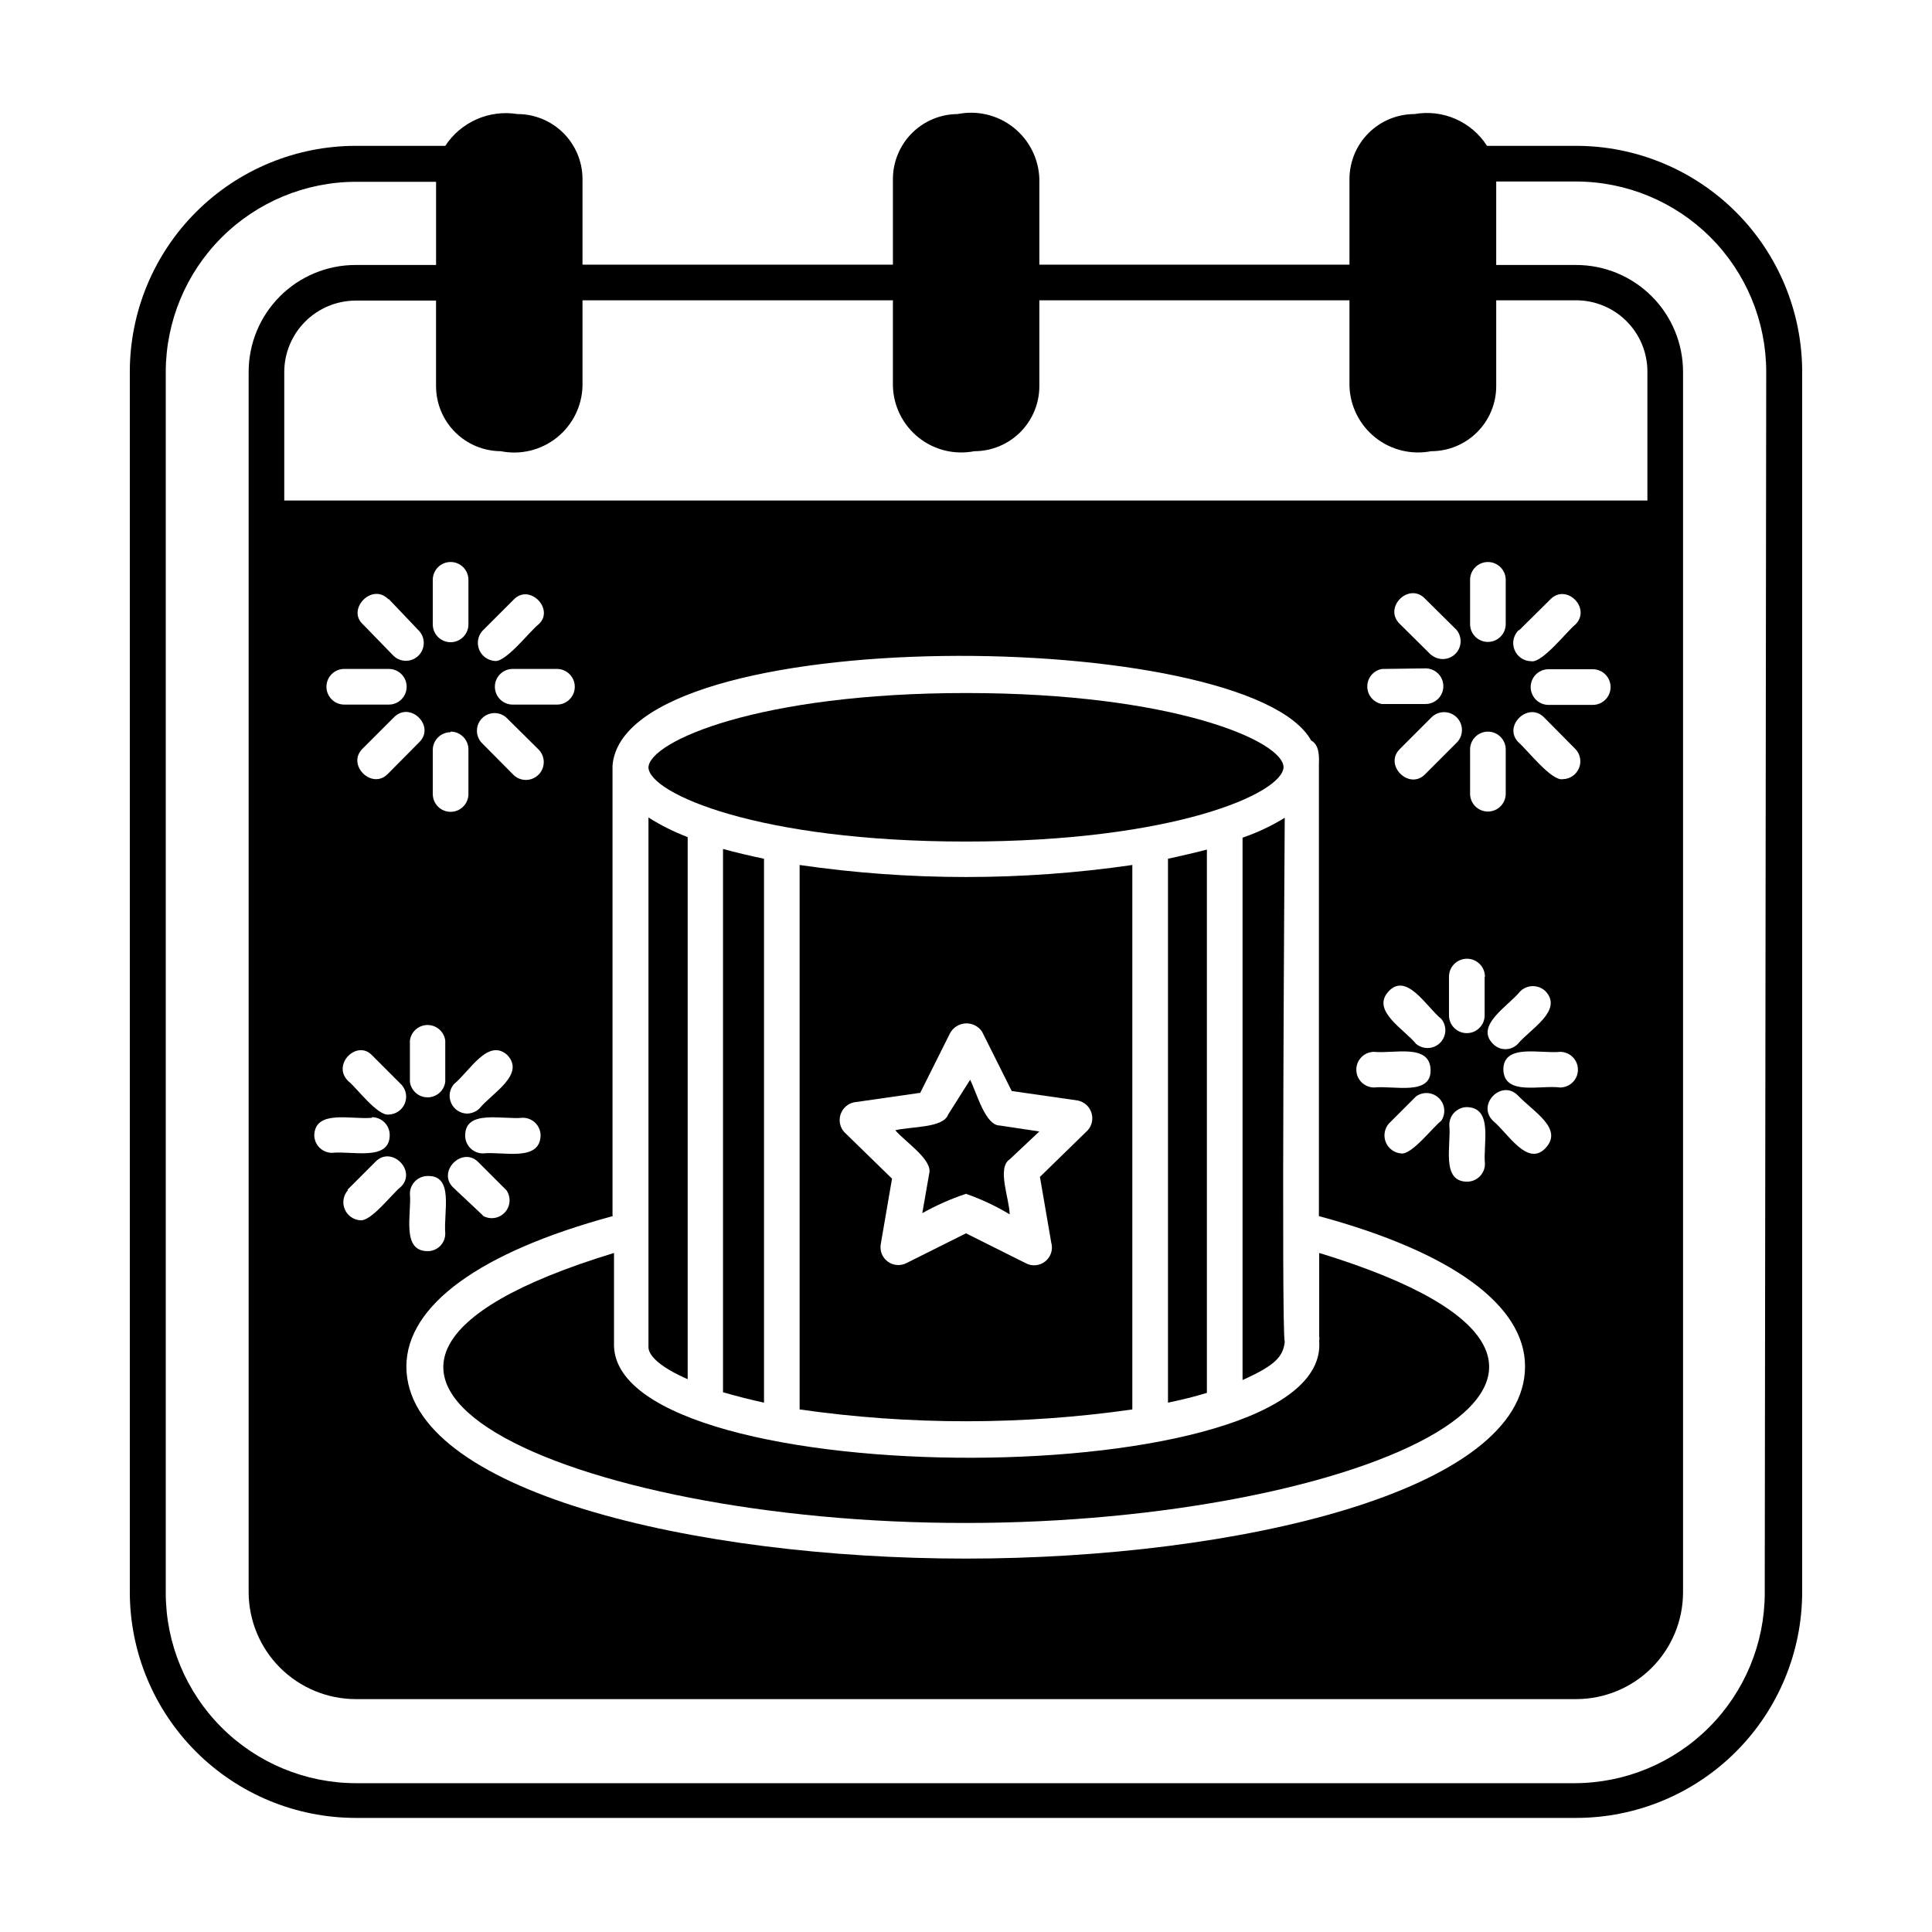
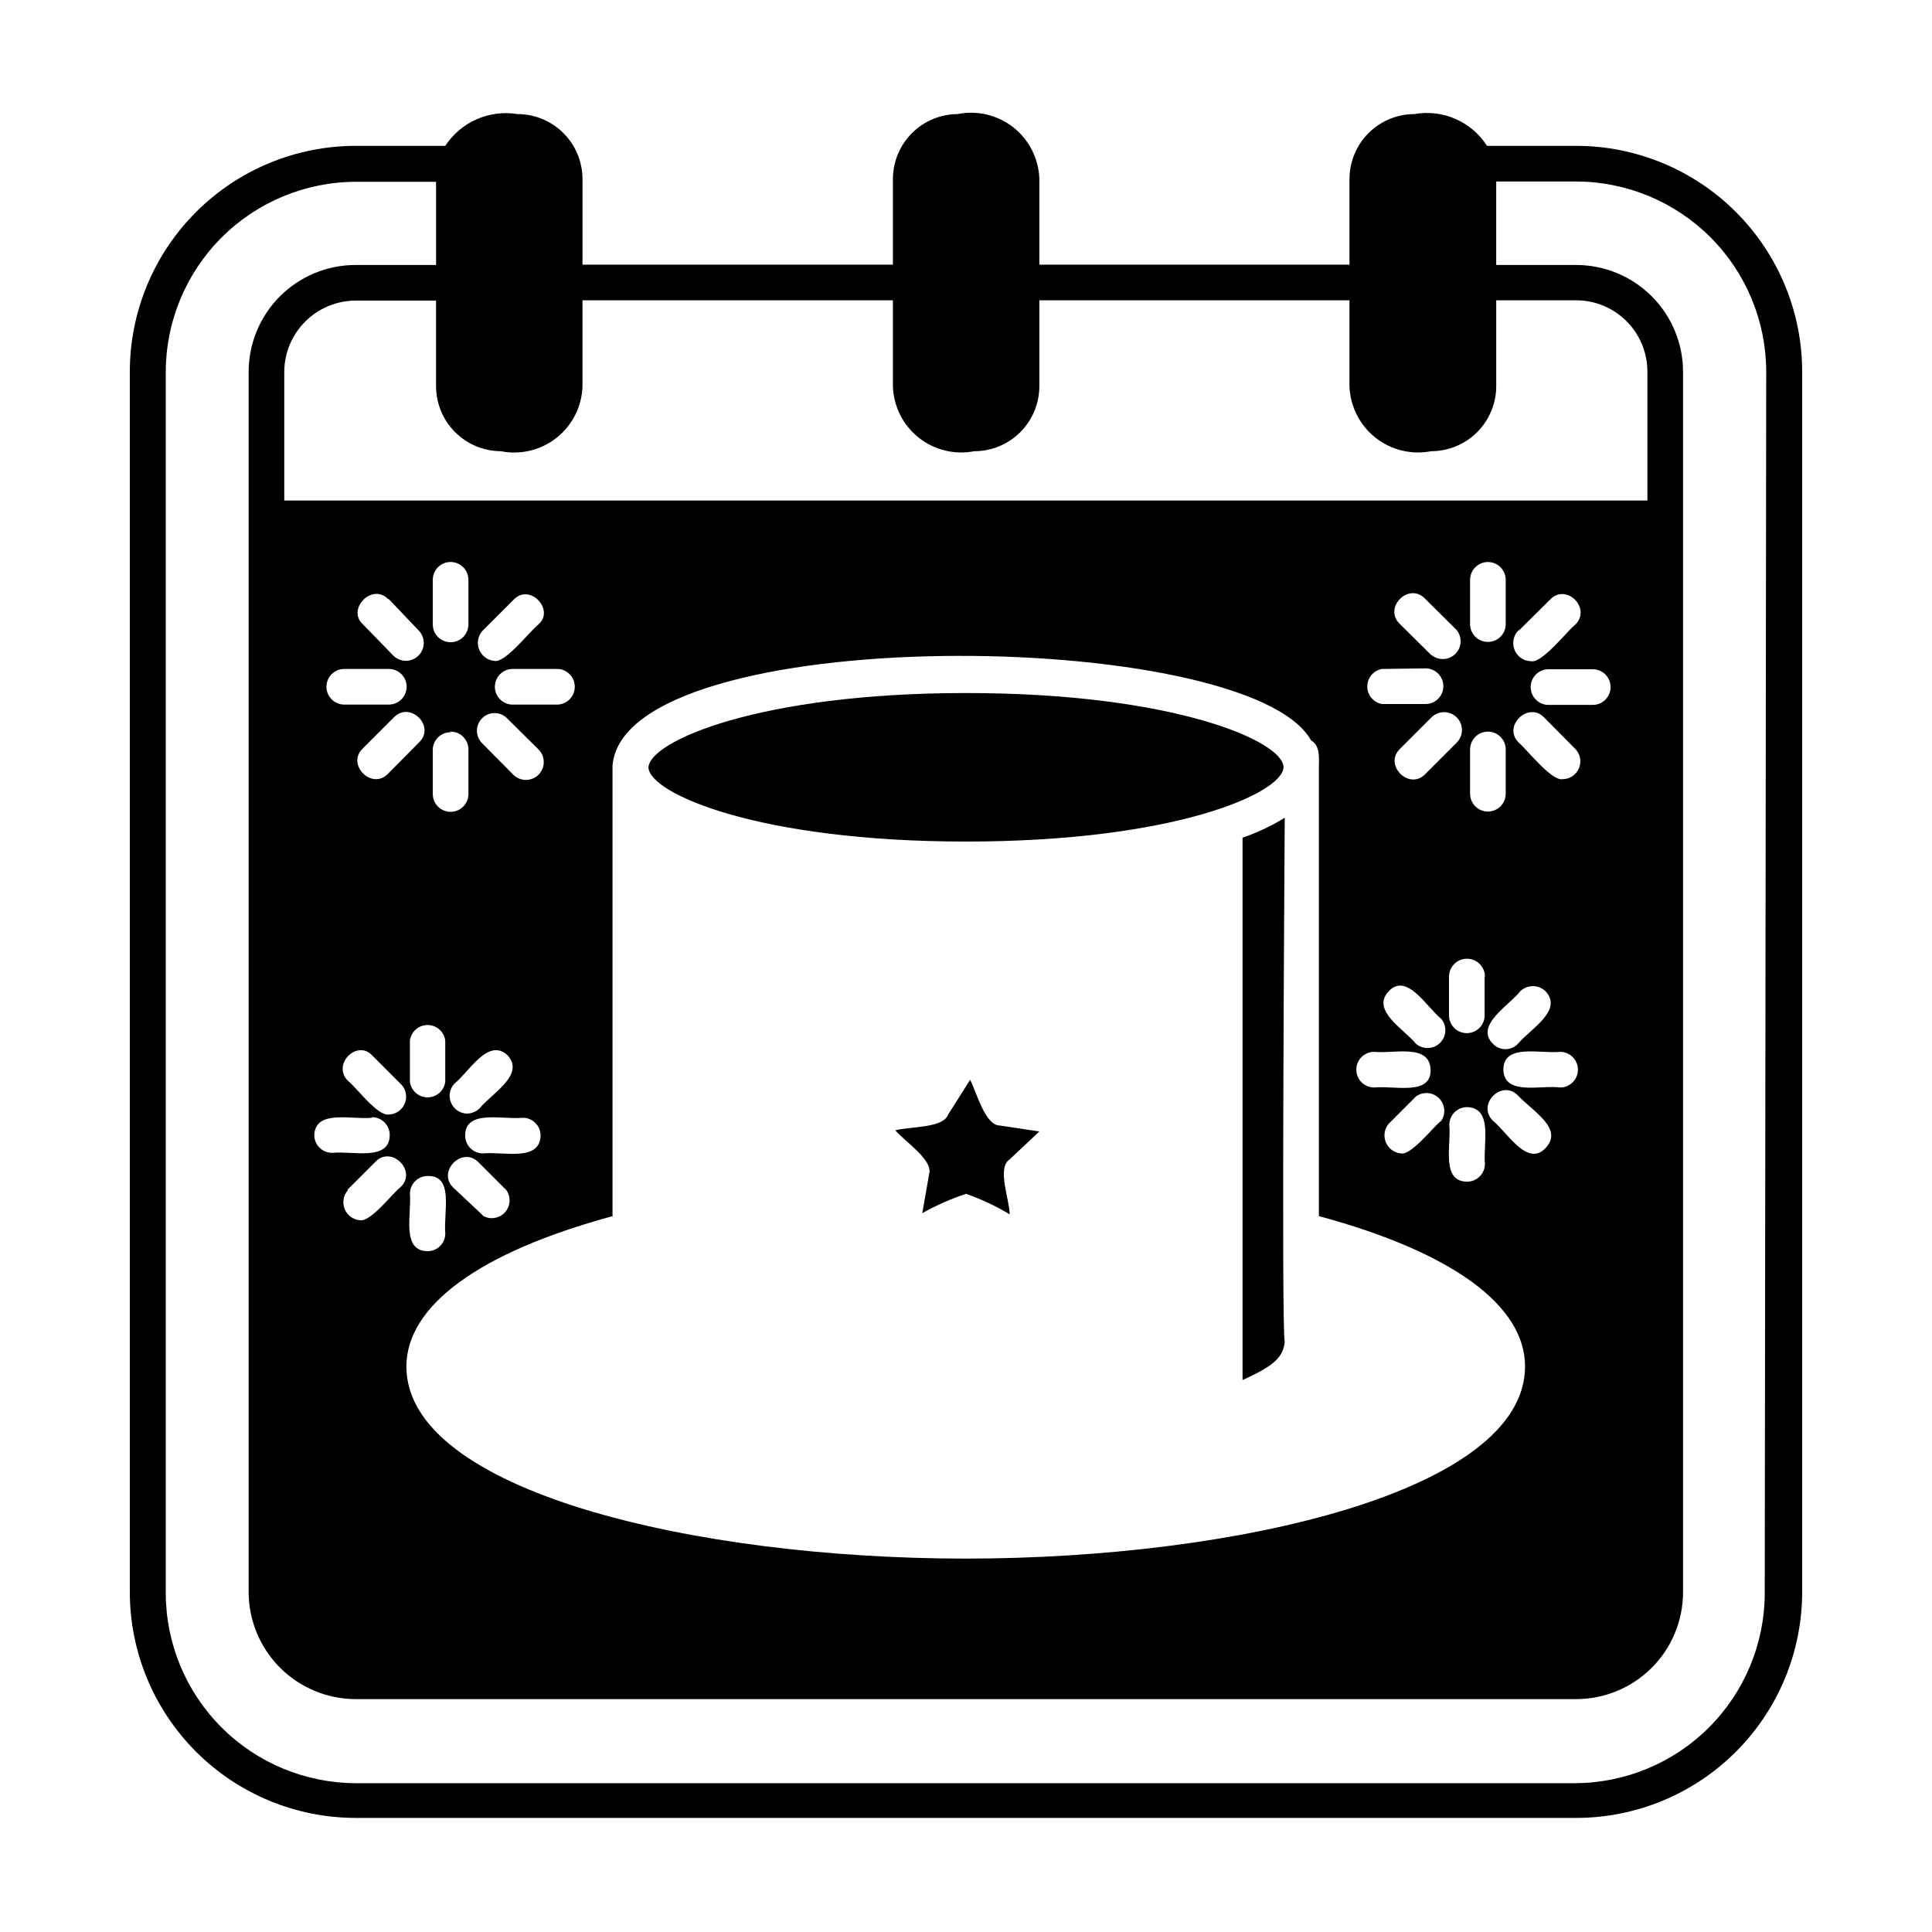
<svg xmlns="http://www.w3.org/2000/svg" fill="#000000" width="800px" height="800px" version="1.1" viewBox="144 144 512 512">
  <g>
    <path d="m395.27 439.36c-1.258 3.621-9.918 3.148-14.012 4.172 2.519 2.992 10.078 7.871 8.973 11.57l-1.812 10.391h0.004c3.688-2.066 7.562-3.781 11.574-5.117 4.035 1.406 7.914 3.227 11.57 5.434 0-3.938-3.465-12.281 0-14.562l7.871-7.398-10.469-1.574c-3.856 0-6.062-8.5-7.871-12.121z" />
    <path d="m400 367.02c55.105 0 83.836-12.754 84.152-19.68 0-6.926-29.207-19.68-84.152-19.68s-83.996 12.832-84.152 19.758c0.312 6.848 29.047 19.602 84.152 19.602z" />
-     <path d="m463.84 513.12v-143.98c-3.227 0.867-6.769 1.652-10.312 2.441v144.14c3.781-0.789 7.242-1.656 10.312-2.598z" />
-     <path d="m400 547.6c104.3 0 196.8-39.988 93.598-71.559v21.965c0.074 0.473 0.074 0.949 0 1.418 3.07 41.094-185.54 40.855-186.88 1.34v-24.719c-103.52 31.566-10.941 71.715 93.285 71.555z" />
-     <path d="m315.85 501c0 2.441 3.543 5.512 10.391 8.5v-143.66c-3.629-1.379-7.109-3.117-10.391-5.195z" />
-     <path d="m346.47 515.72v-144.14c-3.777-0.789-7.398-1.652-10.863-2.598v143.98c3.227 0.945 6.926 1.891 10.863 2.758z" />
-     <path d="m355.91 373.23v144.29c29.242 4.172 58.926 4.172 88.168 0v-144.29c-29.234 4.25-58.934 4.25-88.168 0zm48.336 44.16 7.871 15.742 17.555 2.519v0.004c1.668 0.355 3.023 1.57 3.555 3.191 0.535 1.617 0.172 3.398-0.957 4.68l-12.676 12.359 2.992 17.398v-0.004c0.535 1.844-0.098 3.824-1.602 5.016-1.5 1.191-3.574 1.355-5.246 0.418l-15.742-7.871-15.742 7.871h-0.004c-1.586 0.832-3.508 0.691-4.961-0.359-1.449-1.051-2.18-2.832-1.887-4.602l2.992-17.398-12.676-12.359v0.004c-1.129-1.281-1.492-3.062-0.957-4.684 0.535-1.617 1.887-2.832 3.555-3.188l17.555-2.519 7.871-15.742v-0.004c0.812-1.543 2.375-2.551 4.117-2.648 1.742-0.098 3.41 0.73 4.387 2.176z" />
    <path d="m473.29 365.99v143.74c8.344-3.777 10.785-6.062 11.18-10.156-0.945-2.519 0-136.5 0-138.86v0.004c-3.519 2.164-7.269 3.934-11.18 5.273z" />
    <path d="m561.69 182.65h-23.617c-2.012-3.144-4.91-5.621-8.328-7.121-3.418-1.5-7.203-1.953-10.879-1.301-4.559 0-8.934 1.805-12.164 5.019s-5.055 7.582-5.078 12.141v22.75h-82.184v-22.75c-0.172-5.32-2.68-10.289-6.848-13.598-4.168-3.305-9.582-4.609-14.801-3.562-4.543 0.02-8.898 1.832-12.109 5.047-3.215 3.215-5.031 7.566-5.051 12.113v22.75h-82.262v-22.75c-0.02-4.559-1.848-8.926-5.078-12.141s-7.602-5.019-12.16-5.019c-3.664-0.594-7.418-0.113-10.812 1.379-3.394 1.496-6.285 3.941-8.32 7.043h-23.617 0.004c-15.902-0.02-31.16 6.281-42.41 17.52-11.254 11.234-17.574 26.484-17.574 42.387v323.38c0.02 15.875 6.34 31.09 17.574 42.309 11.23 11.219 26.457 17.52 42.332 17.52h323.38c15.871 0 31.098-6.301 42.332-17.52 11.23-11.219 17.551-26.434 17.574-42.309v-323.38c0-15.887-6.312-31.125-17.547-42.359s-26.473-17.547-42.359-17.547zm-284.97 80.926c5.231 1.043 10.656-0.27 14.828-3.594 4.172-3.32 6.668-8.316 6.82-13.648v-22.75h82.262v22.75c0.156 5.316 2.641 10.293 6.793 13.613 4.156 3.32 9.559 4.648 14.777 3.629 4.57 0 8.957-1.816 12.191-5.051 3.231-3.234 5.047-7.617 5.047-12.191v-22.75h82.184v22.75c0.18 5.324 2.684 10.297 6.848 13.617 4.164 3.316 9.574 4.641 14.801 3.625 4.574 0 8.957-1.816 12.191-5.051s5.051-7.617 5.051-12.191v-22.75h21.176c5.008 0 9.816 1.992 13.359 5.535 3.543 3.543 5.531 8.348 5.531 13.359v34.164h-361.25v-34.086c0.02-5.004 2.016-9.797 5.555-13.336 3.539-3.539 8.332-5.535 13.336-5.559h21.332v22.75h0.004c0.02 4.547 1.836 8.898 5.047 12.113 3.215 3.215 7.566 5.027 12.113 5.051zm9.996 45.895c-2.125 1.574-8.738 10.234-11.652 9.684l0.004-0.004c-1.793-0.141-3.359-1.27-4.055-2.926-0.695-1.66-0.406-3.566 0.746-4.945l8.266-8.266c4.254-4.644 11.102 2.519 6.691 6.453zm4.879 11.809 0.004-0.004c2.609 0 4.723 2.117 4.723 4.723 0 2.609-2.113 4.727-4.723 4.727h-11.73c-2.609 0-4.723-2.117-4.723-4.727 0-2.606 2.113-4.723 4.723-4.723zm-13.227 13.066 8.344 8.266h0.004c1.848 1.848 1.848 4.84 0 6.688-1.848 1.852-4.844 1.852-6.691 0l-8.266-8.344c-1.824-1.824-1.824-4.785 0-6.609 1.828-1.828 4.789-1.828 6.613 0zm-6.375 115.32h0.004c-2.609 0-4.723-2.117-4.723-4.723 0-7.008 9.84-4.172 15.273-4.723l-0.004-0.004c2.609 0 4.723 2.117 4.723 4.727-0.234 7.004-9.84 4.172-15.27 4.723zm0 16.453-7.871-7.398c-4.41-4.25 2.441-11.098 6.691-6.691l7.398 7.398h0.004c1.262 1.84 1.066 4.312-0.477 5.93-1.539 1.617-4 1.934-5.898 0.762zm6.457-42.512c4.879 5.195-4.172 10.156-7.398 14.168v0.004c-0.898 0.84-2.078 1.316-3.305 1.336-1.84-0.051-3.481-1.164-4.207-2.856-0.727-1.688-0.406-3.644 0.82-5.016 4.016-3.227 8.973-12.281 14.09-7.637zm-10.312-114.14c0 2.609-2.113 4.727-4.723 4.727s-4.723-2.117-4.723-4.727v-11.805c0-2.609 2.113-4.727 4.723-4.727s4.723 2.117 4.723 4.727zm-4.723 28.418c2.609 0 4.723 2.117 4.723 4.727v11.809-0.004c0 2.609-2.113 4.727-4.723 4.727s-4.723-2.117-4.723-4.727v-11.809 0.004c0.086-2.547 2.176-4.57 4.723-4.566zm-1.418 132.96c0.023 1.246-0.457 2.445-1.332 3.336-0.871 0.887-2.066 1.387-3.309 1.387-7.086 0-4.25-9.84-4.723-15.191l-0.004-0.004c0-2.606 2.117-4.723 4.727-4.723 7.004-0.156 4.172 9.449 4.641 15.195zm0-50.695v10.547c-0.305 2.356-2.309 4.113-4.684 4.113-2.371 0-4.375-1.758-4.684-4.113v-10.941c0.309-2.356 2.312-4.117 4.684-4.117 2.375 0 4.379 1.762 4.684 4.117zm-14.953-98.875c2.606 0 4.723 2.117 4.723 4.723 0 2.609-2.117 4.727-4.723 4.727h-11.809c-2.609 0-4.723-2.117-4.723-4.727 0-2.606 2.113-4.723 4.723-4.723zm0-18.5 7.871 8.266c1.848 1.848 1.848 4.844 0 6.691-1.848 1.848-4.844 1.848-6.691 0l-8.031-8.266c-4.406-3.934 2.363-11.098 6.691-6.691zm-4.488 120.84 7.871 7.875c1.227 1.367 1.547 3.324 0.82 5.016-0.727 1.688-2.367 2.801-4.203 2.856-2.992 0.473-8.66-7.242-10.707-8.816-4.566-4.332 2.203-11.102 6.219-6.93zm0 16.453c2.609 0 4.723 2.117 4.723 4.723 0 7.008-9.84 4.172-15.273 4.723-2.606 0-4.723-2.113-4.723-4.723 0.316-6.848 9.918-4.012 15.273-4.566zm-6.453 19.207 7.398-7.398c4.25-4.41 11.098 2.441 6.691 6.691-2.047 1.496-7.871 9.289-10.785 8.816-1.809-0.145-3.383-1.297-4.066-2.981-0.684-1.68-0.359-3.606 0.84-4.969zm10.707-110.21c-4.25 4.41-11.098-2.441-6.691-6.691l8.266-8.266c4.328-4.41 11.098 2.363 6.691 6.613zm59.512 116.98v-119.11c2.992-38.496 168.38-36.84 185.15-6.691 2.203 1.18 2.125 4.25 2.047 6.535v119.5c35.188 9.523 54.633 23.617 54.633 39.832 0 33.062-76.359 50.934-148.23 50.934s-148.23-17.871-148.23-50.934c0.078-16.215 19.52-30.309 54.707-39.832zm236.71-156.65c0 2.609-2.113 4.723-4.723 4.723-2.606 0-4.723-2.113-4.723-4.723v-11.727c0-2.609 2.117-4.727 4.723-4.727 2.609 0 4.723 2.117 4.723 4.727zm3.856 97.297 0.004 0.004c1.863-1.812 4.828-1.812 6.691 0 4.801 5.117-4.25 10.156-7.32 13.934-0.863 0.902-2.059 1.414-3.309 1.414s-2.441-0.512-3.305-1.414c-4.883-4.883 4.172-10.078 7.242-13.934zm-8.582-68.801h0.004c2.609 0 4.723 2.117 4.723 4.727v11.727c0 2.609-2.113 4.723-4.723 4.723-2.606 0-4.723-2.113-4.723-4.723v-11.727c0-1.254 0.5-2.457 1.383-3.34 0.887-0.887 2.09-1.387 3.34-1.387zm-0.789 114.54h0.008c0 2.609-2.117 4.723-4.723 4.723-7.008 0-4.172-9.84-4.723-15.035 0-2.609 2.113-4.723 4.723-4.723 7.004 0.234 4.172 9.84 4.723 15.035zm-11.566-11.414c-2.047 1.496-7.871 9.133-10.629 8.66h0.004c-1.793-0.141-3.359-1.27-4.055-2.93-0.695-1.656-0.406-3.566 0.746-4.941l7.242-7.242c1.855-1.34 4.402-1.16 6.047 0.43 1.645 1.586 1.918 4.125 0.645 6.023zm-6.691-20.387c-3.07-3.856-12.043-8.816-7.242-13.934 4.801-5.117 10.078 4.25 13.934 7.32 1.555 1.887 1.41 4.644-0.324 6.359-1.738 1.715-4.496 1.824-6.367 0.254zm2.441-71.477c-4.25 4.41-11.098-2.441-6.691-6.691l8.344-8.344v-0.004c1.848-1.848 4.844-1.848 6.691 0 1.848 1.848 1.848 4.844 0 6.691zm15.742 53.688v10.234l0.004-0.004c0 2.609-2.117 4.723-4.723 4.723-2.609 0-4.727-2.113-4.727-4.723v-10.234c0-2.629 2.133-4.762 4.766-4.762 2.629 0 4.762 2.133 4.762 4.762zm-14.168-85.254-8.344-8.266c-4.41-4.328 2.441-11.098 6.691-6.691l8.344 8.266v-0.004c1.574 1.867 1.465 4.629-0.25 6.363-1.719 1.738-4.477 1.879-6.363 0.328zm-1.496 3.543v-0.004c2.609 0 4.723 2.113 4.723 4.723s-2.113 4.723-4.723 4.723h-11.57c-2.238-0.414-3.863-2.367-3.863-4.644s1.625-4.231 3.863-4.644zm-13.617 101.62c5.195 0.551 14.719-2.281 14.957 4.723 0.234 7.008-9.762 4.172-14.957 4.723-2.609 0-4.723-2.113-4.723-4.723s2.113-4.723 4.723-4.723zm31.488 18.262c-4.41-4.328 2.363-11.098 6.613-6.691 4.25 4.41 12.121 8.816 7.32 13.934-4.801 5.117-10.078-4.094-13.934-7.242zm2.754-13.539c0-7.008 9.84-4.172 15.035-4.723 2.609 0 4.727 2.113 4.727 4.723s-2.117 4.723-4.727 4.723c-5.195-0.707-14.797 2.281-15.035-4.723zm15.742-76.988c-2.914 0.629-9.523-7.871-11.652-9.684-4.41-4.25 2.441-11.02 6.691-6.691l8.266 8.344h0.004c1.316 1.34 1.711 3.328 1.012 5.07-0.699 1.742-2.363 2.902-4.238 2.961zm-11.652-39.359 8.344-8.266c4.25-4.41 11.02 2.363 6.613 6.691-2.047 1.574-8.738 10.234-11.652 9.684l0.008-0.004c-1.98-0.004-3.754-1.223-4.465-3.07-0.715-1.844-0.223-3.938 1.234-5.273zm7.871 19.68h0.004c-2.606 0-4.723-2.117-4.723-4.723 0-2.609 2.117-4.727 4.723-4.727h11.73c2.609 0 4.723 2.117 4.723 4.727 0 2.606-2.113 4.723-4.723 4.723zm57.309 235.38 0.004-0.004c-0.02 13.355-5.336 26.16-14.777 35.602-9.445 9.445-22.246 14.758-35.602 14.781h-322.99c-13.355-0.023-26.16-5.336-35.602-14.781-9.445-9.441-14.762-22.246-14.781-35.602v-323.62c0.02-13.355 5.336-26.16 14.781-35.602 9.441-9.445 22.246-14.758 35.602-14.781h21.254v22.043h-21.336c-7.516 0-14.723 2.984-20.035 8.301-5.316 5.312-8.301 12.523-8.301 20.039v323.38c0.02 7.508 3.012 14.707 8.32 20.016 5.312 5.309 12.508 8.301 20.016 8.324h323.46c7.516 0 14.723-2.988 20.039-8.301 5.312-5.316 8.297-12.523 8.297-20.039v-323.38c0-7.516-2.984-14.727-8.297-20.039-5.316-5.316-12.523-8.301-20.039-8.301h-21.176v-22.121h21.176c13.355 0.023 26.156 5.336 35.602 14.781 9.441 9.441 14.758 22.246 14.777 35.602z" />
  </g>
</svg>